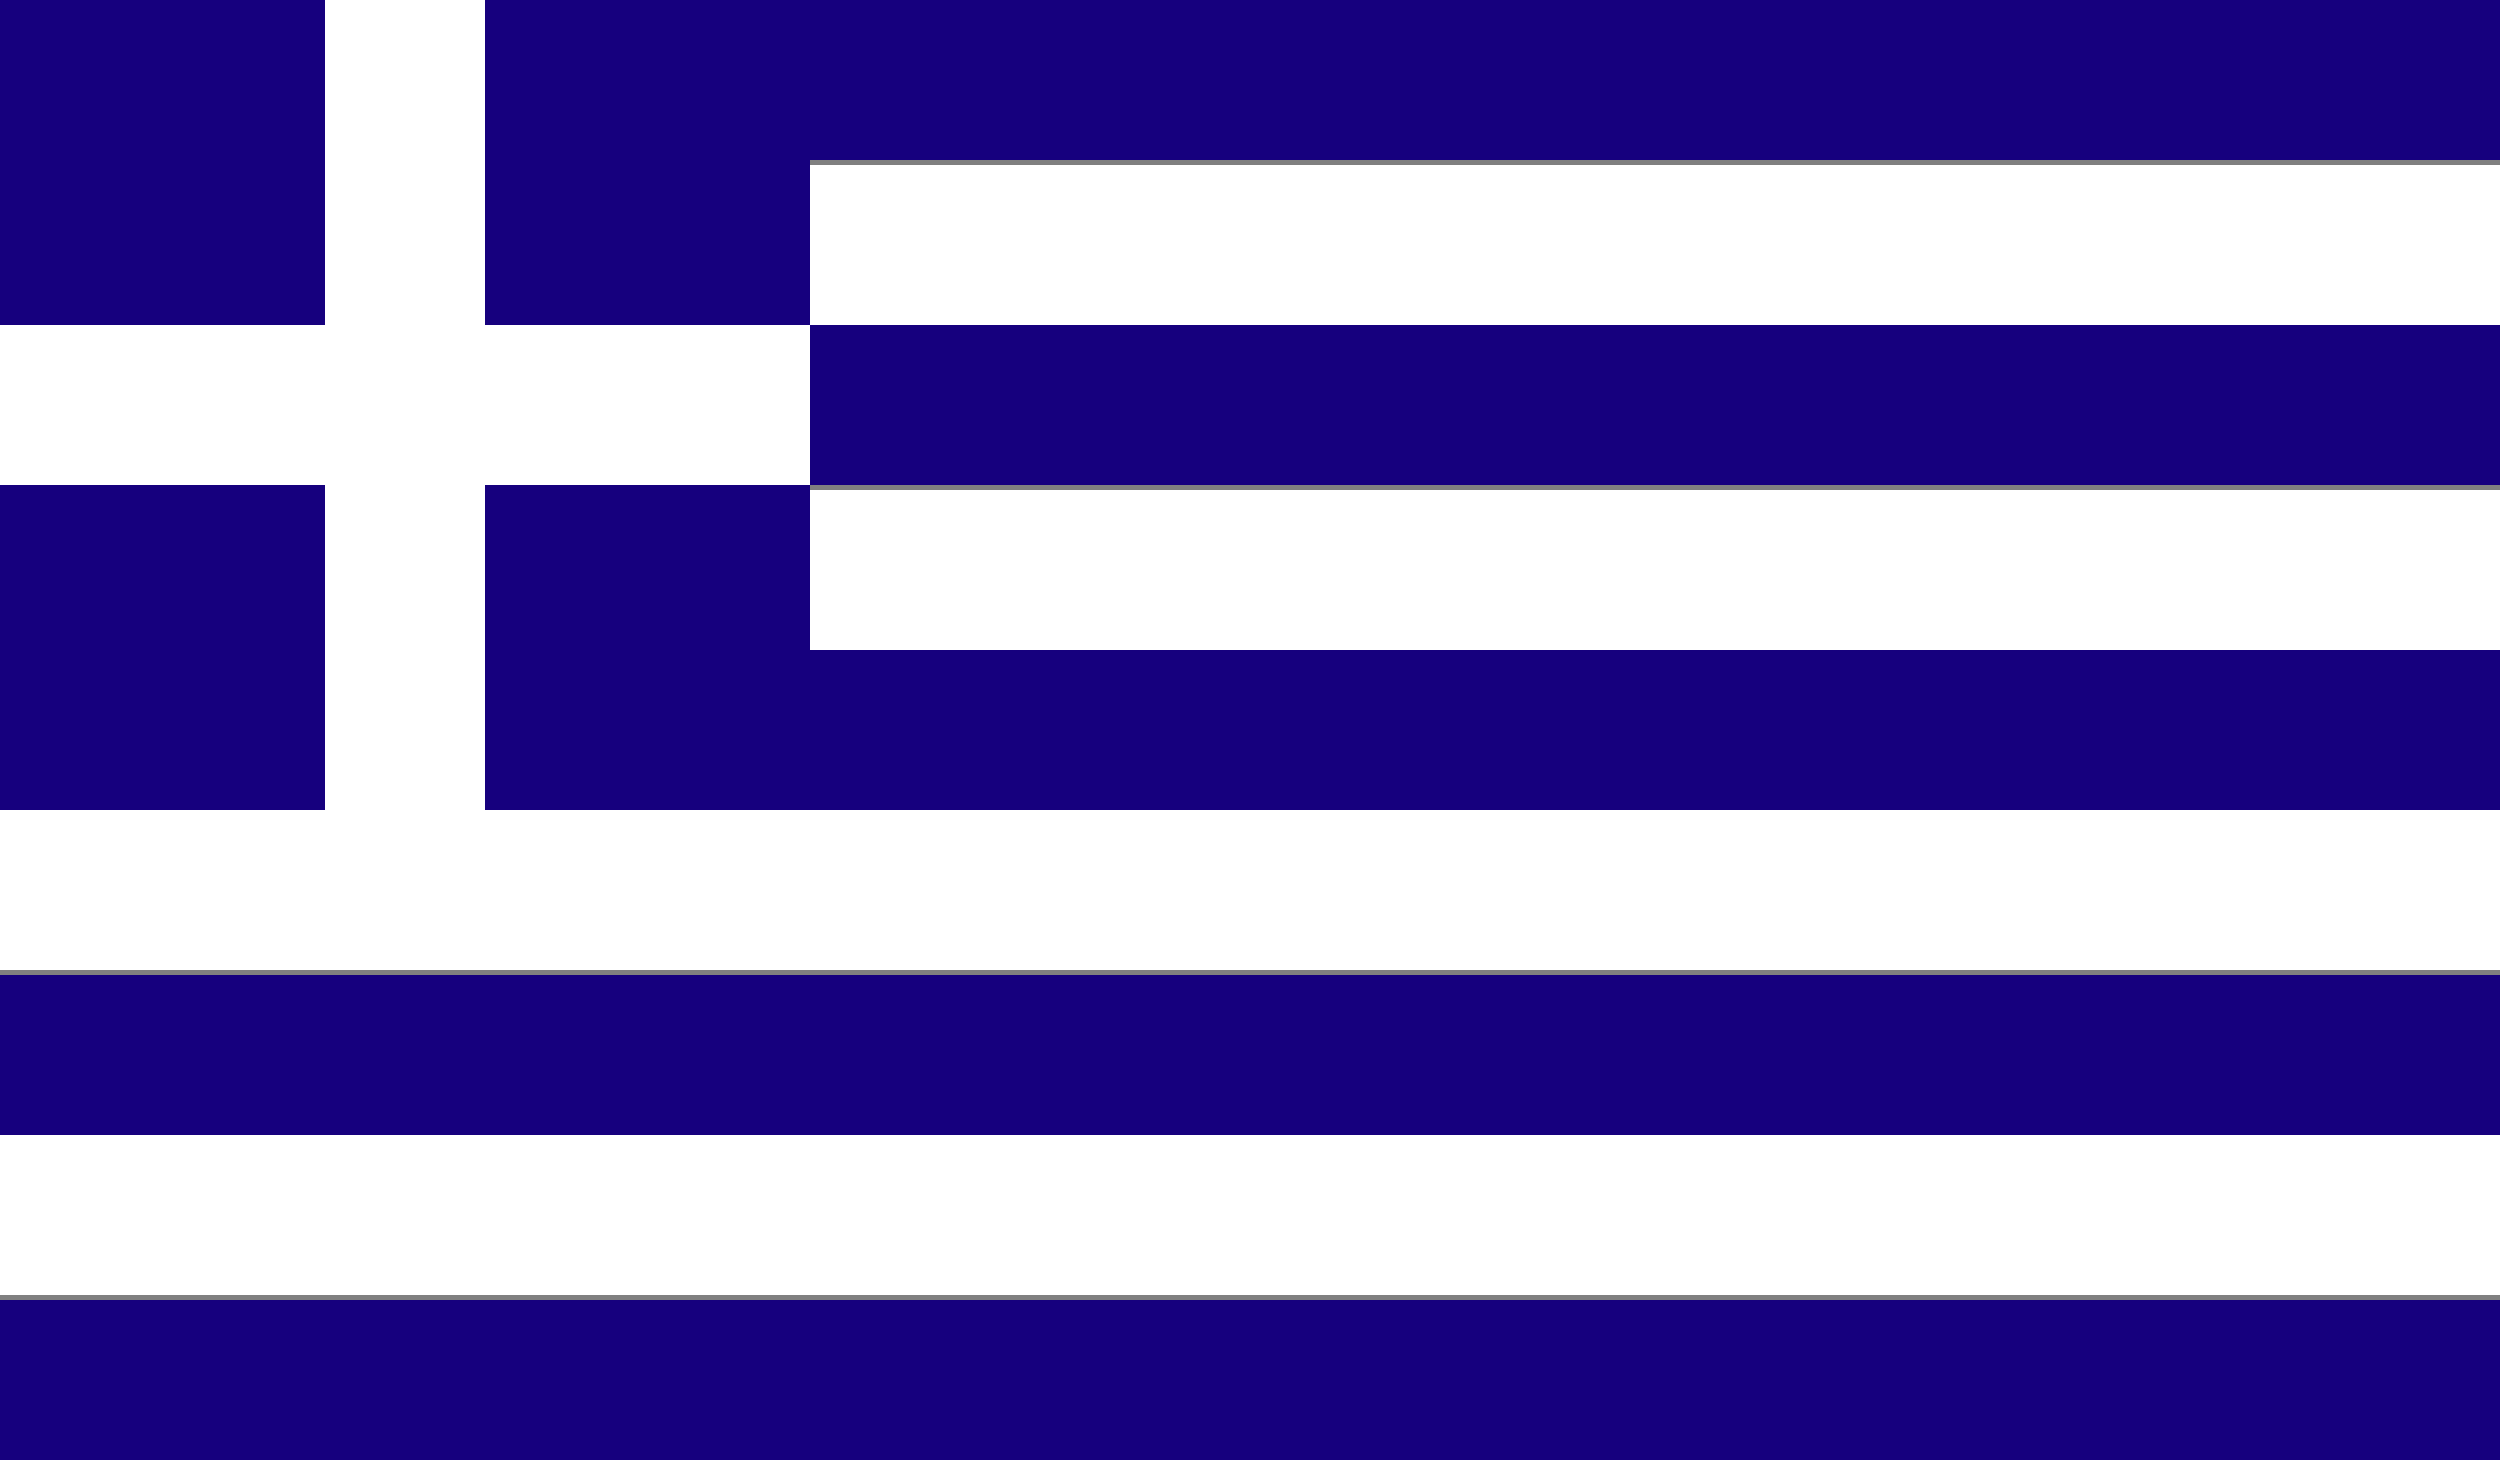
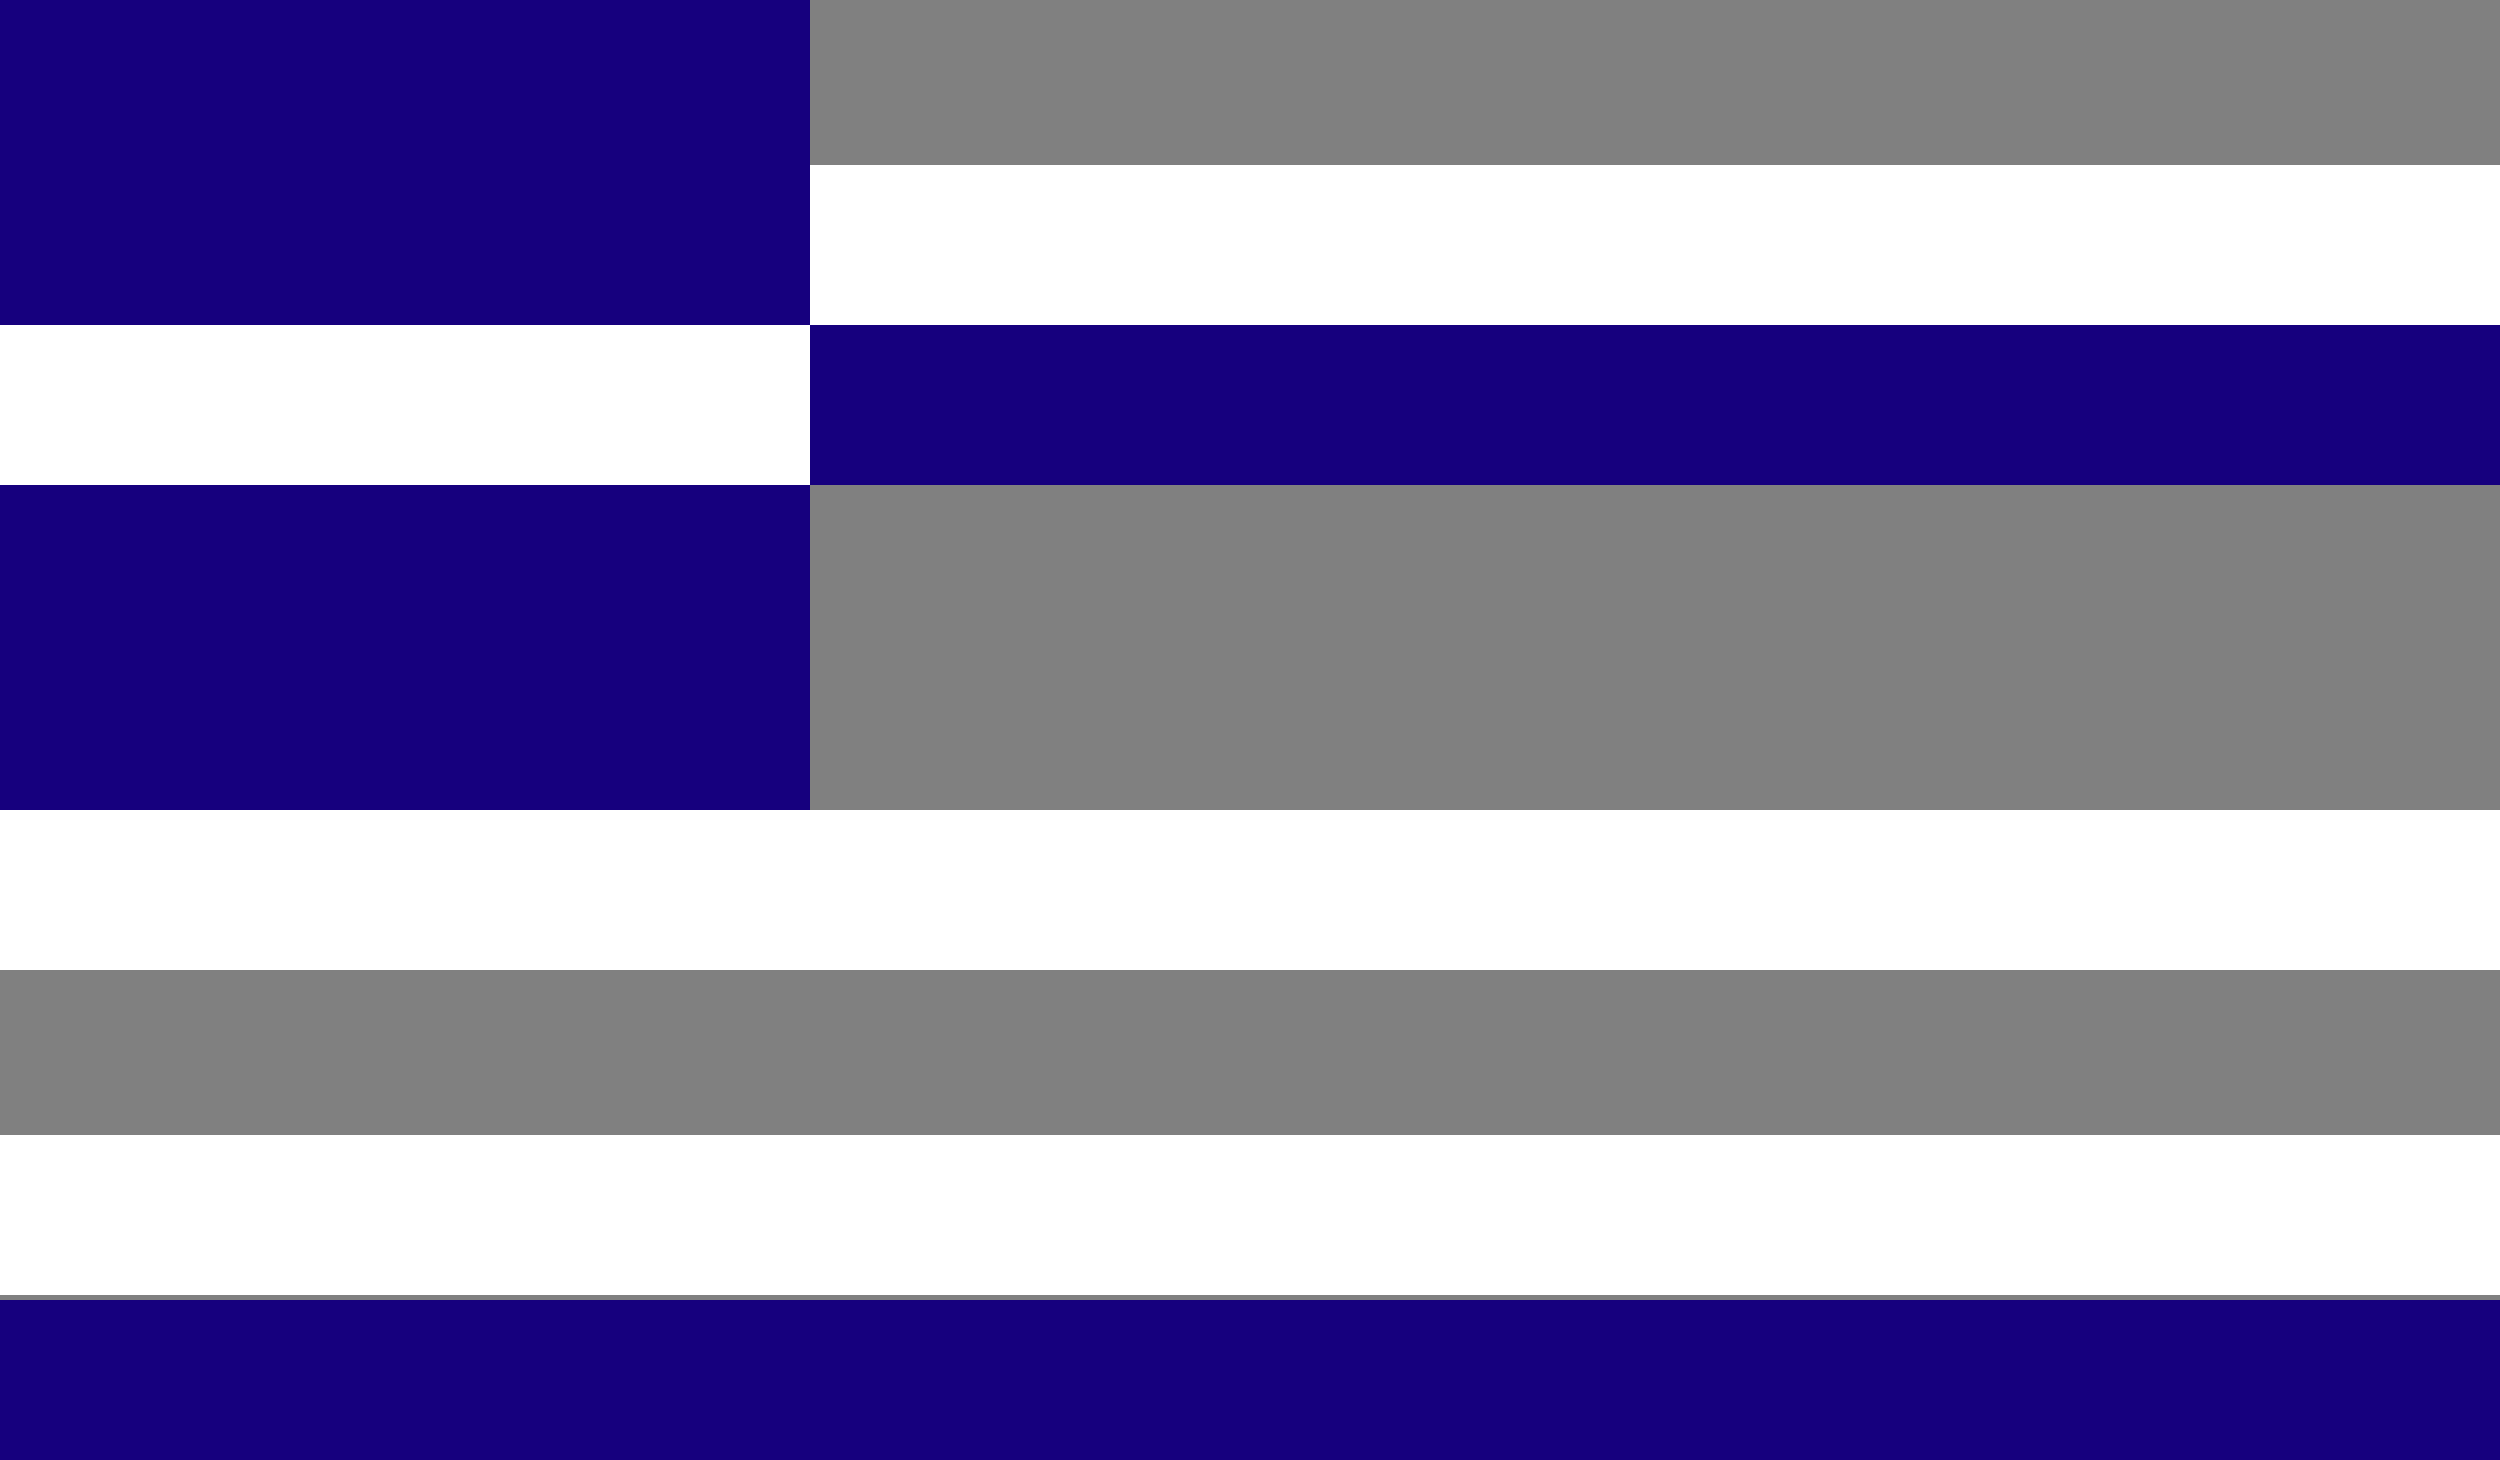
<svg xmlns="http://www.w3.org/2000/svg" width="500px" height="292px" viewBox="0 0 500 292" version="1.1">
  <rect x="0" y="0" width="500" height="292" fill="#808080" stroke="none" />
  <title>GRE</title>
  <desc>Created with Sketch.</desc>
  <defs />
  <g id="Page-1" stroke="none" stroke-width="1" fill="none" fill-rule="evenodd">
    <g id="GRE">
      <polygon id="Fill-77" fill="#16007E" points="0 292 500 292 500 260 0 260" />
      <polygon id="Fill-78" fill="#FFFFFF" points="0 259 500 259 500 227 0 227" />
-       <polygon id="Fill-79" fill="#16007E" points="0 227 500 227 500 195 0 195" />
      <polygon id="Fill-80" fill="#FFFFFF" points="0 194 500 194 500 162 0 162" />
-       <polygon id="Fill-81" fill="#16007E" points="0 162 500 162 500 130 0 130" />
-       <polygon id="Fill-82" fill="#FFFFFF" points="0 130 500 130 500 98 0 98" />
      <polygon id="Fill-83" fill="#16007E" points="0 97 500 97 500 65 0 65" />
      <polygon id="Fill-84" fill="#FFFFFF" points="0 65 500 65 500 33 0 33" />
-       <polygon id="Fill-85" fill="#16007E" points="0 32 500 32 500 0 0 0" />
      <polygon id="Fill-86" fill="#16007E" points="0 162 162 162 162 0 0 0" />
      <polygon id="Fill-87" fill="#FFFFFF" points="0 97 162 97 162 65 0 65" />
-       <polygon id="Fill-88" fill="#FFFFFF" points="65 162 97 162 97 0 65 0" />
    </g>
  </g>
</svg>